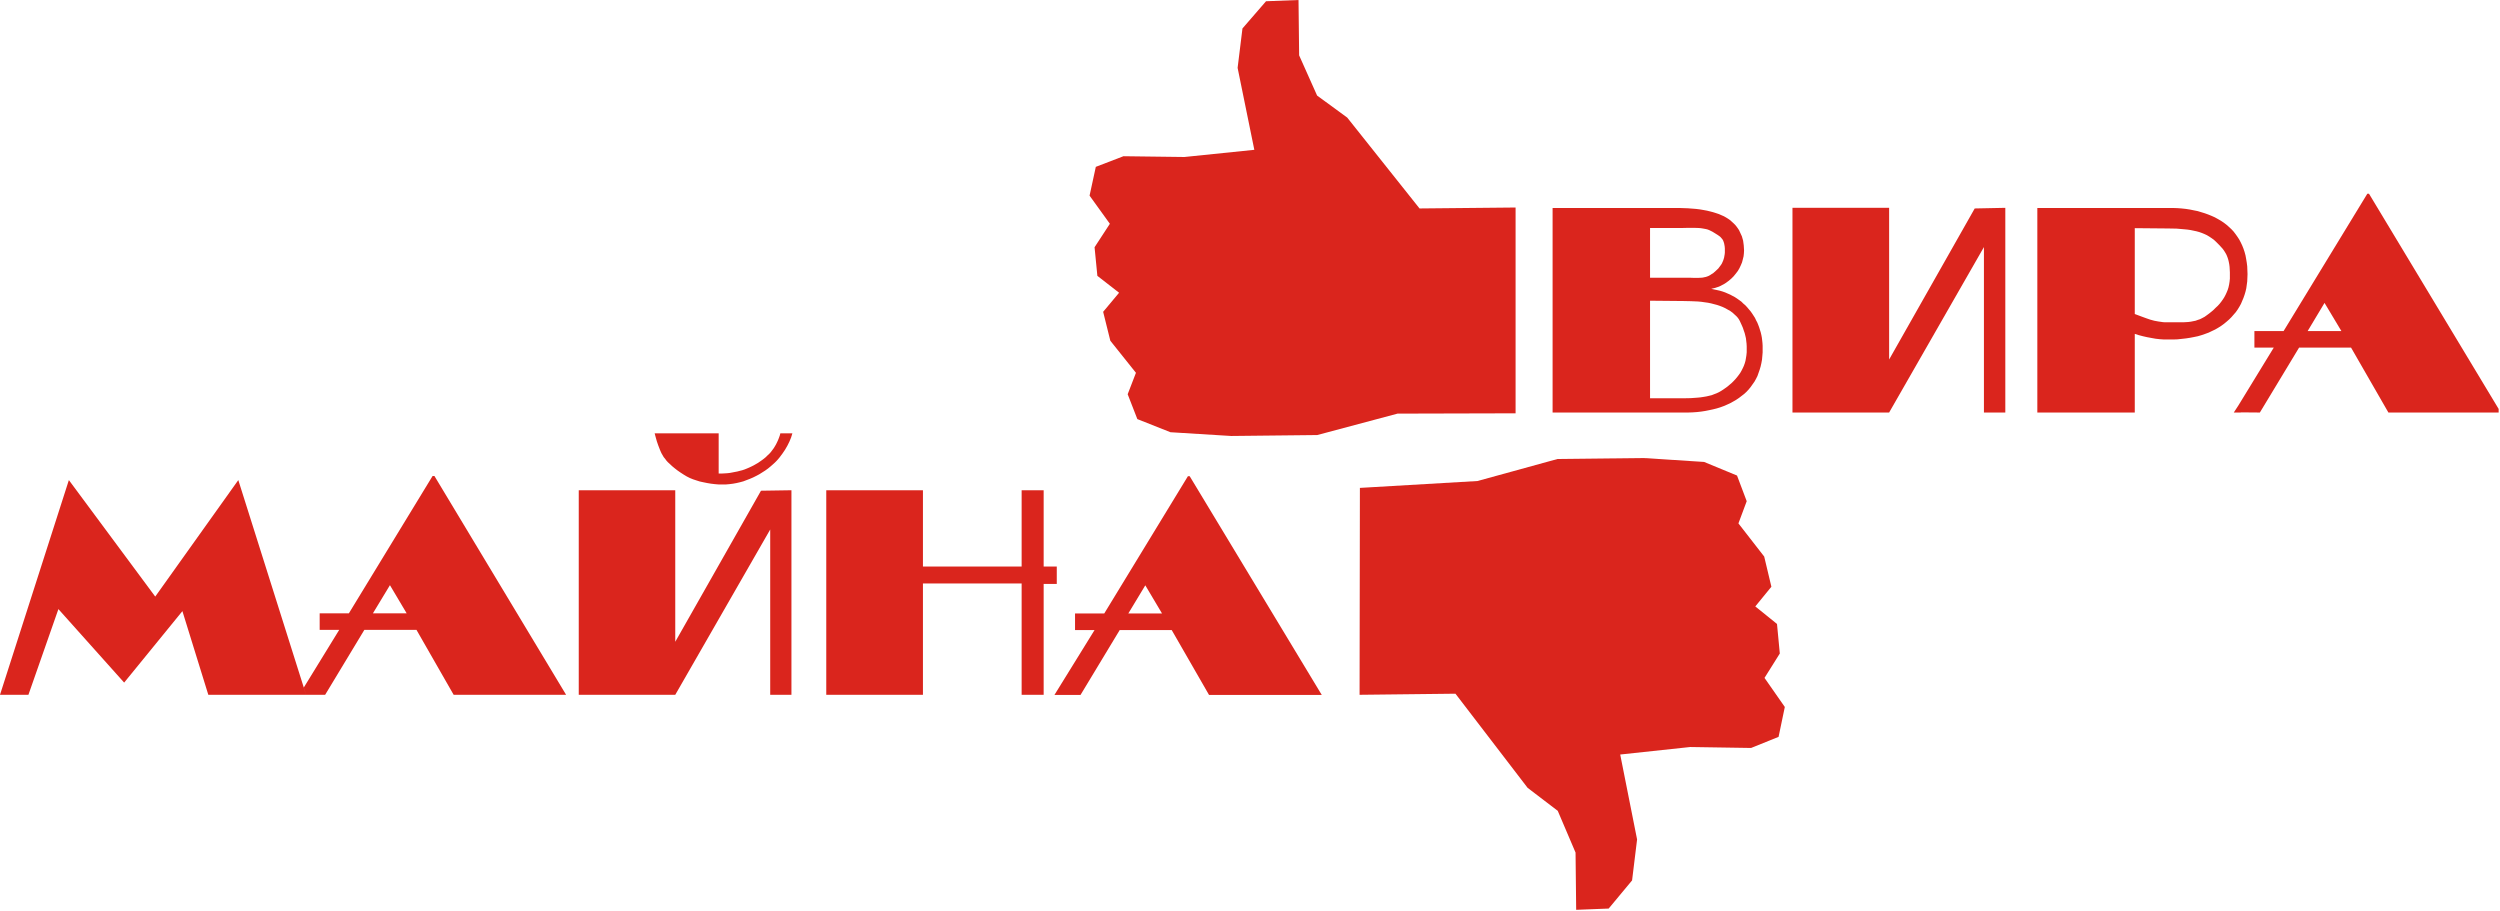
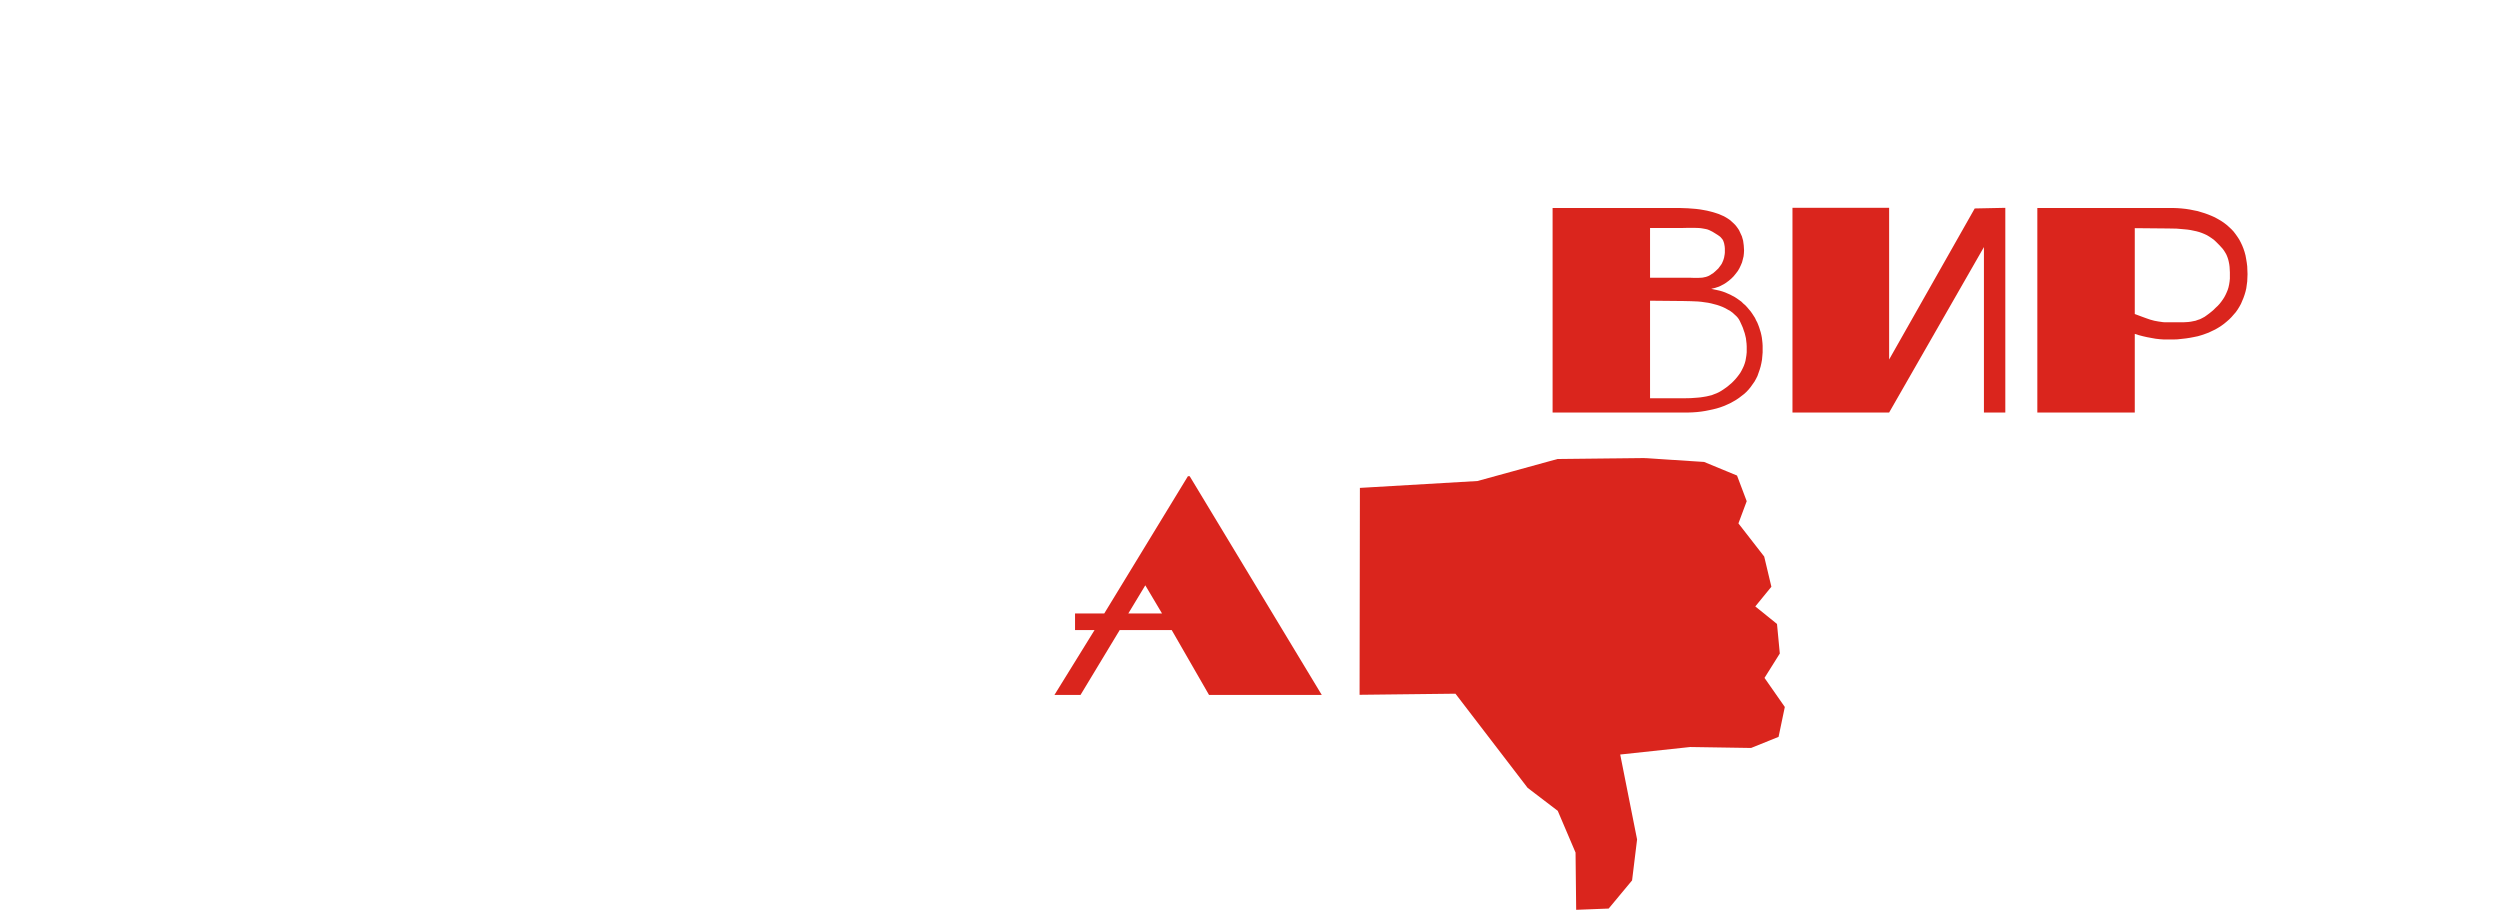
<svg xmlns="http://www.w3.org/2000/svg" id="svg19" height="17.348mm" width="47.6mm" version="1.0">
  <defs id="defs3">
    <pattern y="0" x="0" height="6" width="6" patternUnits="userSpaceOnUse" id="WMFhbasepattern" />
  </defs>
-   <path id="path5" d="  M 109.065,29.743   L 100.569,29.765   L 94.793,31.307   L 88.6,31.374   L 84.229,31.104   L 81.846,30.159   L 81.15,28.37   L 81.745,26.828   L 79.902,24.521   L 79.385,22.439   L 80.532,21.066   L 78.969,19.851   L 78.767,17.792   L 79.868,16.104   L 78.408,14.078   L 78.857,12.007   L 80.846,11.242   L 85.229,11.298   L 90.264,10.781   L 89.061,4.884   L 89.41,2.048   L 91.106,0.09   L 93.444,0   L 93.489,3.984   L 94.781,6.876   L 96.95,8.463   L 102.153,15.001   L 109.065,14.933   L 109.065,29.743  z " style="fill:#da251d;fill-rule:evenodd;fill-opacity:1;stroke:none;" />
  <path id="path7" d="  M 97.861,35.11   L 106.323,34.615   L 112.088,33.029   L 118.269,32.961   L 122.629,33.242   L 125,34.221   L 125.697,36.067   L 125.101,37.665   L 126.956,40.051   L 127.473,42.223   L 126.315,43.64   L 127.877,44.901   L 128.079,47.028   L 126.978,48.783   L 128.439,50.876   L 127.99,53.026   L 126.012,53.825   L 121.629,53.757   L 116.594,54.297   L 117.808,60.408   L 117.448,63.356   L 115.763,65.382   L 113.425,65.472   L 113.38,61.353   L 112.099,58.349   L 109.93,56.694   L 104.738,49.92   L 97.838,49.999   L 97.861,35.11  z " style="fill:#da251d;fill-rule:evenodd;fill-opacity:1;stroke:none;" />
-   <path id="path9" d="  M 8.934,49.121   L 4.203,43.832   L 2.045,49.999   L 0,49.999   L 4.956,34.548   L 11.171,42.932   L 17.149,34.548   L 22.026,49.999   L 14.991,49.999   L 13.126,43.978   L 8.934,49.121  z    M 28.061,42.11   L 26.836,44.136   L 29.264,44.136   L 28.061,42.11  z    M 23.398,49.999   L 22.026,49.999   L 21.858,49.481   L 24.409,45.329   L 23.004,45.329   L 23.004,44.136   L 25.106,44.136   L 31.129,34.255   L 31.264,34.255   L 40.738,49.999   L 32.646,49.999   L 29.972,45.329   L 26.218,45.329   L 23.398,49.999  z    M 48.593,49.999   L 41.648,49.999   L 41.648,35.279   L 48.593,35.279   L 48.593,46.184   L 54.763,35.313   L 56.954,35.279   L 56.954,49.999   L 55.426,49.999   L 55.426,38.104   L 48.593,49.999  z    M 56.156,31.183   L 57.022,31.183   L 56.932,31.476   L 56.808,31.779   L 56.662,32.072   L 56.493,32.365   L 56.302,32.646   L 56.1,32.916   L 55.988,33.051   L 55.875,33.175   L 55.763,33.287   L 55.639,33.4   L 55.46,33.557   L 55.268,33.715   L 55.066,33.861   L 54.853,33.996   L 54.639,34.131   L 54.426,34.244   L 54.201,34.356   L 53.965,34.458   L 53.729,34.548   L 53.493,34.638   L 53.246,34.705   L 52.998,34.762   L 52.751,34.807   L 52.493,34.84   L 52.234,34.863   L 51.976,34.863   L 51.717,34.863   L 51.448,34.84   L 51.167,34.807   L 50.897,34.762   L 50.616,34.705   L 50.357,34.649   L 50.11,34.57   L 49.874,34.492   L 49.649,34.401   L 49.425,34.289   L 49.2,34.154   L 48.975,34.008   L 48.762,33.861   L 48.559,33.704   L 48.368,33.546   L 48.189,33.377   L 48.065,33.265   L 47.953,33.141   L 47.863,33.017   L 47.761,32.894   L 47.683,32.759   L 47.604,32.623   L 47.537,32.477   L 47.481,32.342   L 47.368,32.05   L 47.267,31.757   L 47.188,31.476   L 47.11,31.183   L 51.717,31.183   L 51.717,34.075   L 51.796,34.075   L 51.976,34.075   L 52.167,34.064   L 52.347,34.053   L 52.538,34.03   L 52.717,33.996   L 52.886,33.963   L 53.066,33.929   L 53.234,33.884   L 53.414,33.839   L 53.583,33.783   L 53.751,33.715   L 53.909,33.648   L 54.077,33.569   L 54.235,33.49   L 54.392,33.4   L 54.549,33.31   L 54.695,33.209   L 54.841,33.107   L 54.976,33.006   L 55.111,32.894   L 55.235,32.77   L 55.358,32.657   L 55.471,32.533   L 55.572,32.398   L 55.673,32.263   L 55.763,32.117   L 55.842,31.982   L 55.92,31.824   L 55.988,31.678   L 56.055,31.509   L 56.111,31.352   L 56.156,31.183  z    M 66.417,49.999   L 59.46,49.999   L 59.46,35.279   L 66.417,35.279   L 66.417,40.771   L 73.519,40.771   L 73.519,35.279   L 75.104,35.279   L 75.104,40.771   L 76.048,40.771   L 76.048,42.02   L 75.104,42.02   L 75.104,49.999   L 73.519,49.999   L 73.519,41.986   L 66.417,41.986   L 66.417,49.999  z   " style="fill:#da251d;fill-rule:evenodd;fill-opacity:1;stroke:none;" />
  <path id="path11" d="  M 75.879,50.01   L 77.756,50.01   L 80.576,45.34   L 84.319,45.34   L 87.005,50.01   L 94.939,50.01   L 95.118,50.01   L 85.611,34.266   L 85.487,34.266   L 79.464,44.147   L 77.362,44.147   L 77.362,45.34   L 78.767,45.34   L 75.879,50.01  z    M 82.419,42.121   L 81.195,44.147   L 83.622,44.147   L 82.419,42.121  z   " style="fill:#da251d;fill-rule:evenodd;fill-opacity:1;stroke:none;" />
  <path id="path13" d="  M 118.741,16.407   L 118.741,19.986   L 121.292,19.986   L 121.618,19.986   L 121.91,19.997   L 122.18,19.997   L 122.416,19.986   L 122.539,19.975   L 122.64,19.952   L 122.753,19.93   L 122.854,19.896   L 122.966,19.851   L 123.067,19.795   L 123.168,19.727   L 123.281,19.66   L 123.472,19.491   L 123.652,19.322   L 123.719,19.232   L 123.787,19.142   L 123.854,19.052   L 123.91,18.962   L 123.955,18.861   L 124,18.759   L 124.034,18.658   L 124.068,18.546   L 124.09,18.422   L 124.112,18.298   L 124.124,18.174   L 124.124,18.039   L 124.124,17.882   L 124.112,17.735   L 124.09,17.611   L 124.068,17.499   L 124.034,17.398   L 124,17.308   L 123.955,17.229   L 123.899,17.161   L 123.843,17.094   L 123.775,17.026   L 123.697,16.97   L 123.618,16.914   L 123.438,16.801   L 123.236,16.677   L 123.124,16.621   L 123.011,16.565   L 122.899,16.52   L 122.775,16.486   L 122.652,16.464   L 122.528,16.441   L 122.382,16.419   L 122.236,16.407   L 121.899,16.396   L 121.505,16.396   L 121.044,16.407   L 120.505,16.407   L 118.741,16.407  z    M 118.741,21.64   L 118.741,28.662   L 121.112,28.662   L 121.663,28.651   L 122.146,28.617   L 122.371,28.595   L 122.595,28.561   L 122.798,28.527   L 122.989,28.482   L 123.18,28.437   L 123.348,28.37   L 123.528,28.302   L 123.697,28.223   L 123.854,28.133   L 124.011,28.032   L 124.169,27.92   L 124.326,27.807   L 124.483,27.672   L 124.629,27.548   L 124.764,27.413   L 124.899,27.267   L 125.012,27.132   L 125.124,26.986   L 125.236,26.828   L 125.326,26.67   L 125.405,26.513   L 125.484,26.344   L 125.551,26.164   L 125.607,25.973   L 125.641,25.781   L 125.675,25.568   L 125.697,25.354   L 125.697,25.129   L 125.697,24.926   L 125.686,24.724   L 125.663,24.532   L 125.641,24.341   L 125.596,24.15   L 125.551,23.97   L 125.484,23.778   L 125.416,23.576   L 125.337,23.396   L 125.27,23.249   L 125.203,23.103   L 125.135,22.979   L 125.056,22.867   L 124.955,22.754   L 124.832,22.642   L 124.686,22.507   L 124.517,22.383   L 124.337,22.282   L 124.157,22.18   L 123.966,22.09   L 123.764,22.012   L 123.562,21.944   L 123.348,21.888   L 123.135,21.832   L 122.91,21.786   L 122.674,21.753   L 122.438,21.719   L 122.191,21.696   L 121.685,21.674   L 121.157,21.663   L 118.741,21.64  z    M 111.728,29.686   L 111.728,14.967   L 120.505,14.967   L 120.842,14.967   L 121.157,14.978   L 121.472,14.989   L 121.764,15.012   L 122.045,15.034   L 122.326,15.068   L 122.584,15.113   L 122.831,15.158   L 123.067,15.215   L 123.281,15.271   L 123.494,15.338   L 123.697,15.406   L 123.876,15.485   L 124.056,15.563   L 124.214,15.653   L 124.36,15.743   L 124.506,15.845   L 124.629,15.957   L 124.753,16.07   L 124.865,16.182   L 124.967,16.306   L 125.056,16.43   L 125.146,16.565   L 125.214,16.711   L 125.281,16.858   L 125.349,17.004   L 125.394,17.161   L 125.439,17.319   L 125.461,17.488   L 125.484,17.657   L 125.495,17.837   L 125.506,18.017   L 125.495,18.23   L 125.472,18.444   L 125.416,18.669   L 125.36,18.883   L 125.27,19.097   L 125.169,19.311   L 125.056,19.502   L 124.91,19.693   L 124.753,19.885   L 124.584,20.053   L 124.382,20.222   L 124.18,20.369   L 124.056,20.447   L 123.944,20.504   L 123.82,20.571   L 123.697,20.627   L 123.562,20.672   L 123.427,20.717   L 123.281,20.751   L 123.146,20.785   L 123.348,20.83   L 123.562,20.875   L 123.764,20.92   L 123.955,20.976   L 124.146,21.044   L 124.326,21.123   L 124.506,21.201   L 124.674,21.291   L 124.843,21.381   L 125,21.483   L 125.158,21.595   L 125.315,21.708   L 125.45,21.843   L 125.596,21.967   L 125.731,22.113   L 125.854,22.259   L 125.978,22.405   L 126.09,22.563   L 126.192,22.721   L 126.293,22.878   L 126.371,23.047   L 126.461,23.216   L 126.529,23.384   L 126.596,23.565   L 126.652,23.745   L 126.708,23.925   L 126.753,24.116   L 126.787,24.296   L 126.81,24.487   L 126.832,24.69   L 126.843,24.881   L 126.843,25.084   L 126.843,25.365   L 126.821,25.624   L 126.798,25.883   L 126.753,26.13   L 126.697,26.378   L 126.63,26.603   L 126.551,26.828   L 126.472,27.053   L 126.371,27.256   L 126.259,27.458   L 126.124,27.649   L 125.989,27.841   L 125.843,28.021   L 125.686,28.19   L 125.517,28.347   L 125.326,28.493   L 125.135,28.64   L 124.933,28.775   L 124.719,28.899   L 124.495,29.022   L 124.27,29.124   L 124.034,29.225   L 123.787,29.315   L 123.528,29.394   L 123.258,29.461   L 122.989,29.518   L 122.708,29.574   L 122.416,29.619   L 122.112,29.653   L 121.797,29.675   L 121.483,29.686   L 121.157,29.686   L 111.728,29.686  z    M 153.623,16.419   L 153.623,22.597   L 153.893,22.698   L 154.163,22.799   L 154.444,22.901   L 154.736,23.002   L 155.028,23.081   L 155.332,23.137   L 155.489,23.159   L 155.646,23.182   L 155.804,23.193   L 155.972,23.193   L 156.467,23.193   L 156.905,23.193   L 157.107,23.193   L 157.298,23.182   L 157.478,23.171   L 157.658,23.148   L 157.826,23.114   L 157.995,23.081   L 158.152,23.024   L 158.321,22.968   L 158.478,22.889   L 158.647,22.799   L 158.804,22.687   L 158.973,22.563   L 159.141,22.428   L 159.299,22.293   L 159.445,22.147   L 159.591,22.012   L 159.726,21.865   L 159.849,21.708   L 159.962,21.55   L 160.063,21.393   L 160.153,21.224   L 160.231,21.055   L 160.31,20.864   L 160.366,20.684   L 160.411,20.481   L 160.445,20.267   L 160.467,20.053   L 160.467,19.828   L 160.467,19.603   L 160.456,19.39   L 160.445,19.198   L 160.422,19.018   L 160.389,18.849   L 160.355,18.703   L 160.31,18.557   L 160.254,18.41   L 160.198,18.287   L 160.119,18.152   L 160.04,18.028   L 159.95,17.904   L 159.838,17.78   L 159.726,17.657   L 159.591,17.521   L 159.456,17.386   L 159.31,17.251   L 159.153,17.139   L 158.984,17.026   L 158.815,16.925   L 158.647,16.846   L 158.456,16.767   L 158.265,16.7   L 158.062,16.644   L 157.849,16.599   L 157.635,16.554   L 157.399,16.52   L 157.152,16.497   L 156.624,16.452   L 156.04,16.441   L 153.623,16.419  z    M 153.623,29.686   L 146.611,29.686   L 146.611,14.967   L 156.04,14.967   L 156.366,14.967   L 156.691,14.978   L 156.995,15.001   L 157.298,15.034   L 157.59,15.079   L 157.871,15.136   L 158.152,15.192   L 158.411,15.271   L 158.669,15.35   L 158.917,15.44   L 159.164,15.541   L 159.389,15.642   L 159.613,15.766   L 159.827,15.89   L 160.029,16.025   L 160.22,16.171   L 160.4,16.329   L 160.58,16.497   L 160.737,16.666   L 160.883,16.858   L 161.018,17.049   L 161.142,17.24   L 161.254,17.454   L 161.355,17.668   L 161.445,17.893   L 161.524,18.129   L 161.591,18.377   L 161.636,18.624   L 161.681,18.894   L 161.715,19.164   L 161.726,19.446   L 161.737,19.727   L 161.726,19.997   L 161.715,20.256   L 161.681,20.504   L 161.647,20.751   L 161.591,20.988   L 161.524,21.213   L 161.445,21.438   L 161.355,21.651   L 161.265,21.865   L 161.153,22.068   L 161.029,22.27   L 160.894,22.462   L 160.737,22.642   L 160.58,22.822   L 160.411,22.991   L 160.231,23.148   L 160.04,23.306   L 159.838,23.452   L 159.625,23.587   L 159.411,23.711   L 159.175,23.823   L 158.939,23.936   L 158.692,24.026   L 158.433,24.116   L 158.164,24.195   L 157.894,24.251   L 157.602,24.307   L 157.31,24.352   L 157.006,24.386   L 156.691,24.42   L 156.377,24.431   L 156.04,24.431   L 155.736,24.431   L 155.422,24.409   L 155.118,24.375   L 154.803,24.318   L 154.5,24.262   L 154.208,24.195   L 153.904,24.116   L 153.623,24.026   L 153.623,29.686  z   " style="fill:#da251d;fill-rule:evenodd;fill-opacity:1;stroke:none;" />
  <path id="path15" d="  M 135.946,29.686   L 128.99,29.686   L 128.99,14.956   L 135.946,14.956   L 135.946,25.871   L 142.105,15.001   L 144.307,14.956   L 144.307,29.686   L 142.768,29.686   L 142.768,17.78   L 135.946,29.686  z " style="fill:#da251d;fill-rule:evenodd;fill-opacity:1;stroke:none;" />
-   <path id="path17" d="  M 160.748,29.686   L 161.243,29.686   L 161.265,29.675   L 162.625,29.686   L 165.446,25.016   L 169.188,25.016   L 171.874,29.686   L 179.808,29.686   L 179.808,29.428   L 170.48,13.943   L 170.357,13.943   L 164.333,23.823   L 162.232,23.823   L 162.232,25.016   L 163.625,25.016   L 161.085,29.169   L 160.748,29.686  z    M 167.278,21.798   L 166.064,23.823   L 168.491,23.823   L 167.278,21.798  z   " style="fill:#da251d;fill-rule:evenodd;fill-opacity:1;stroke:none;" />
</svg>